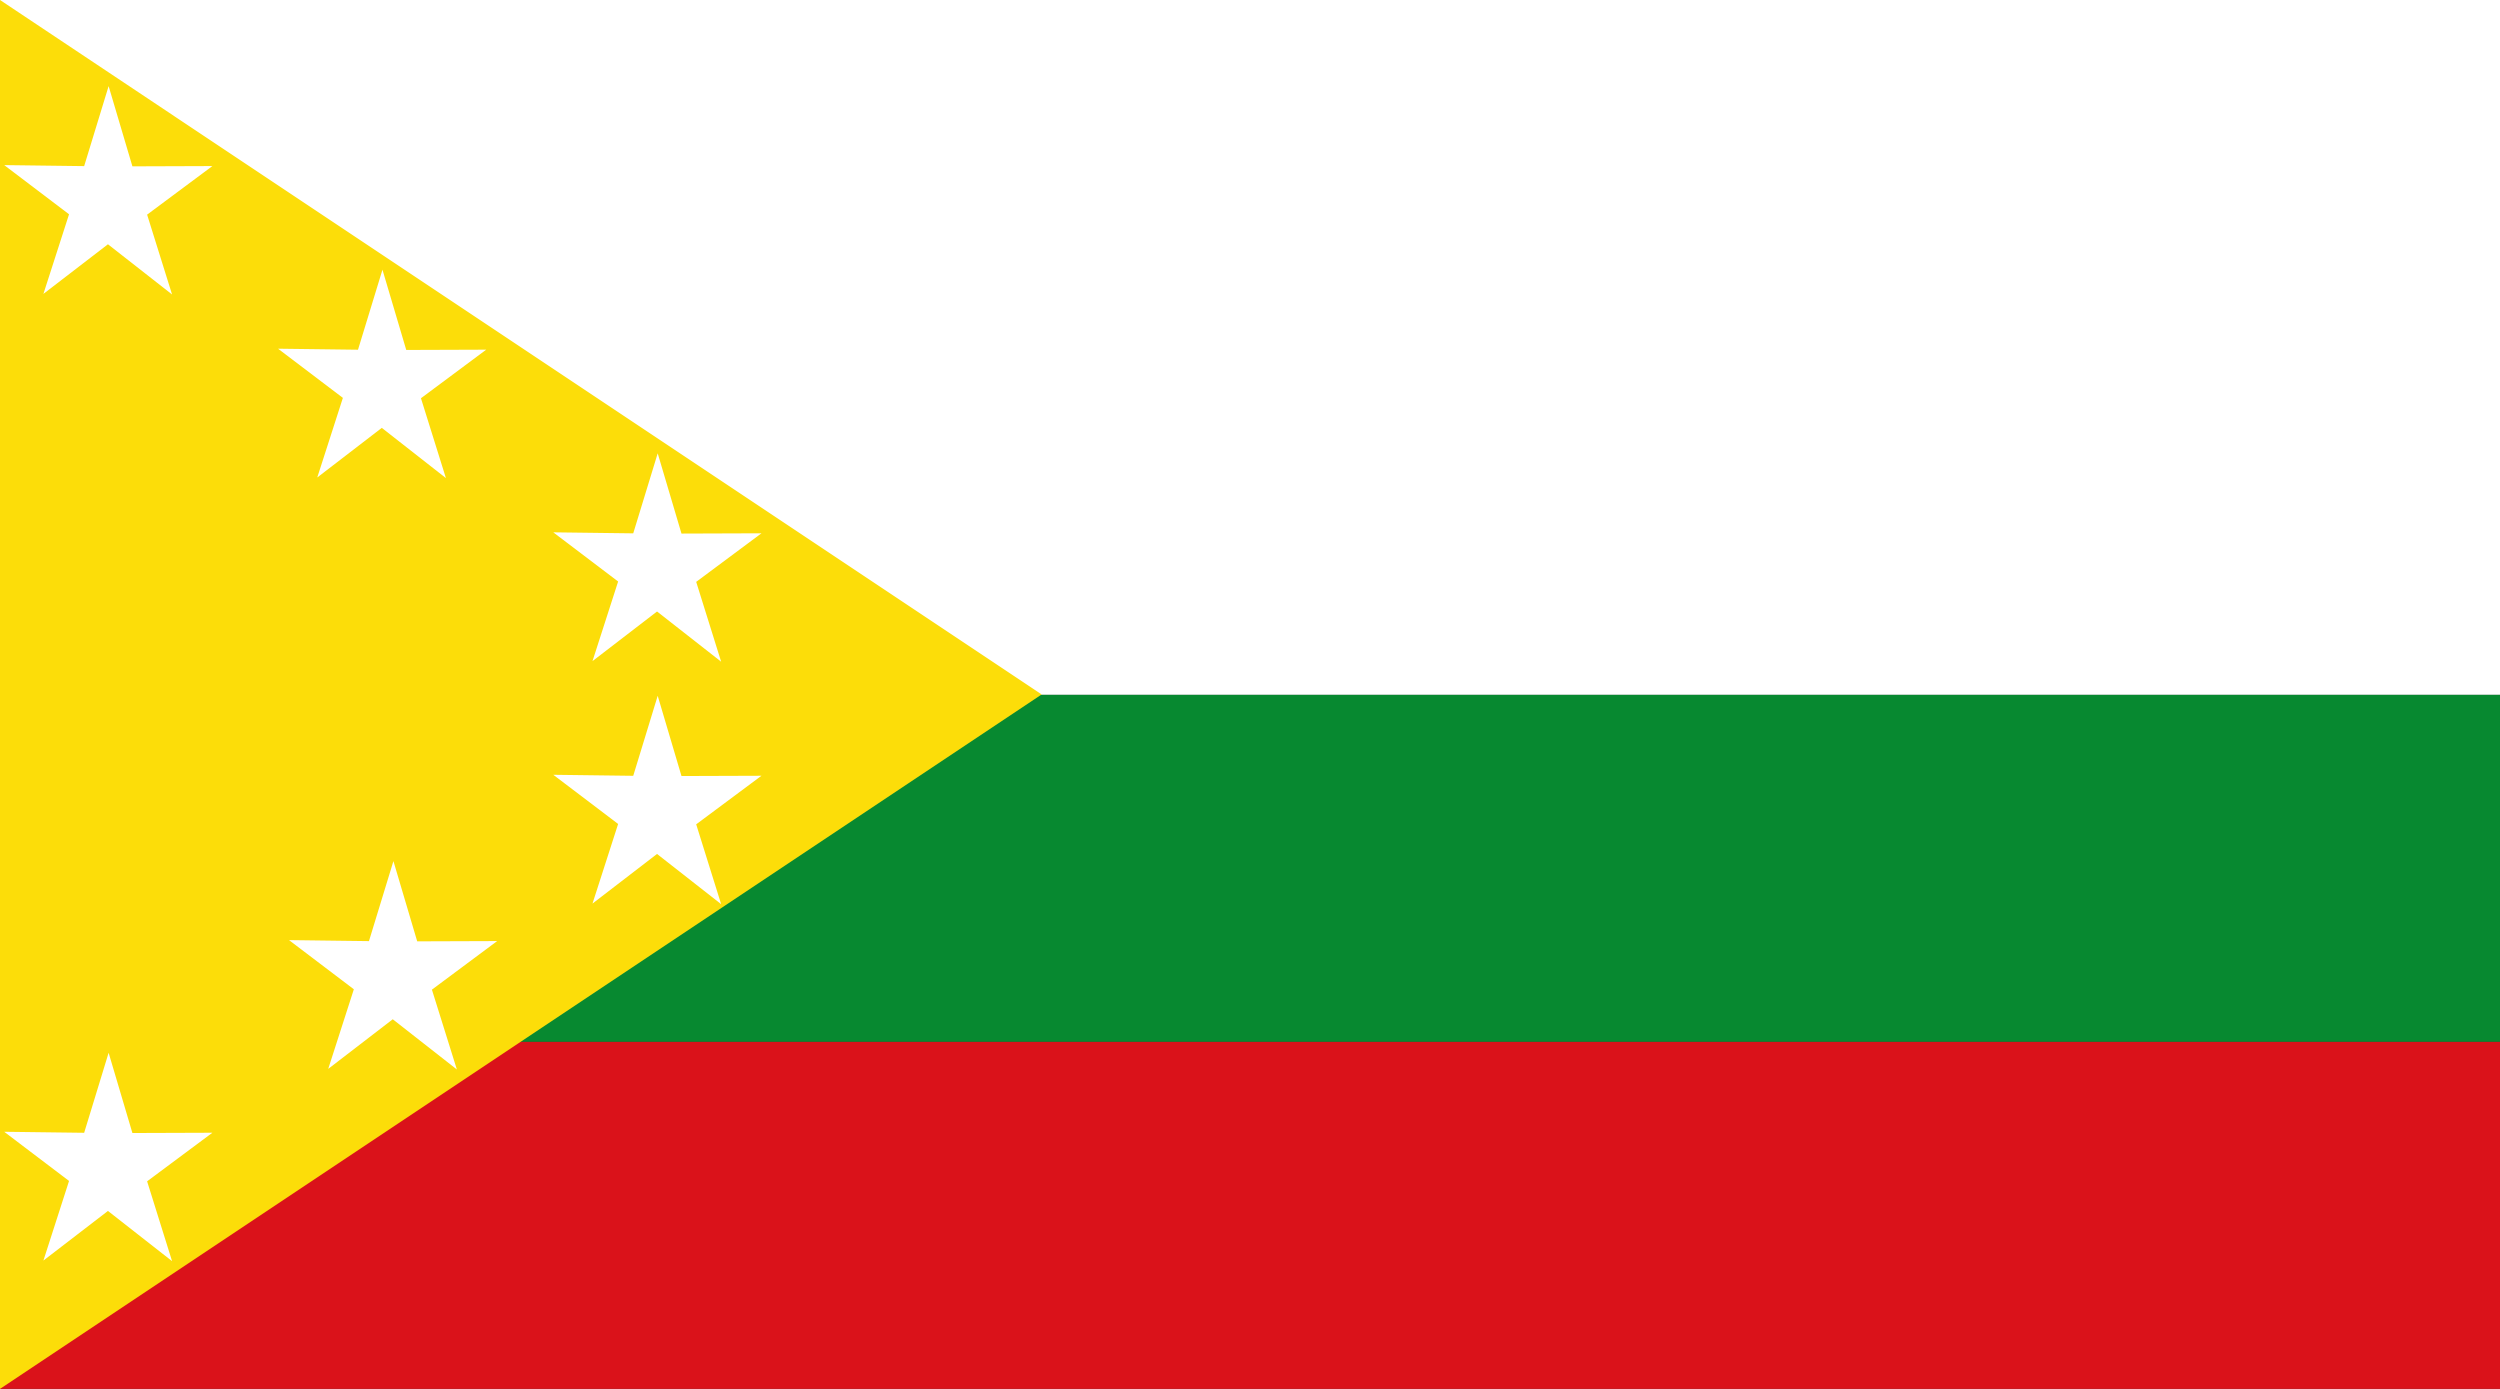
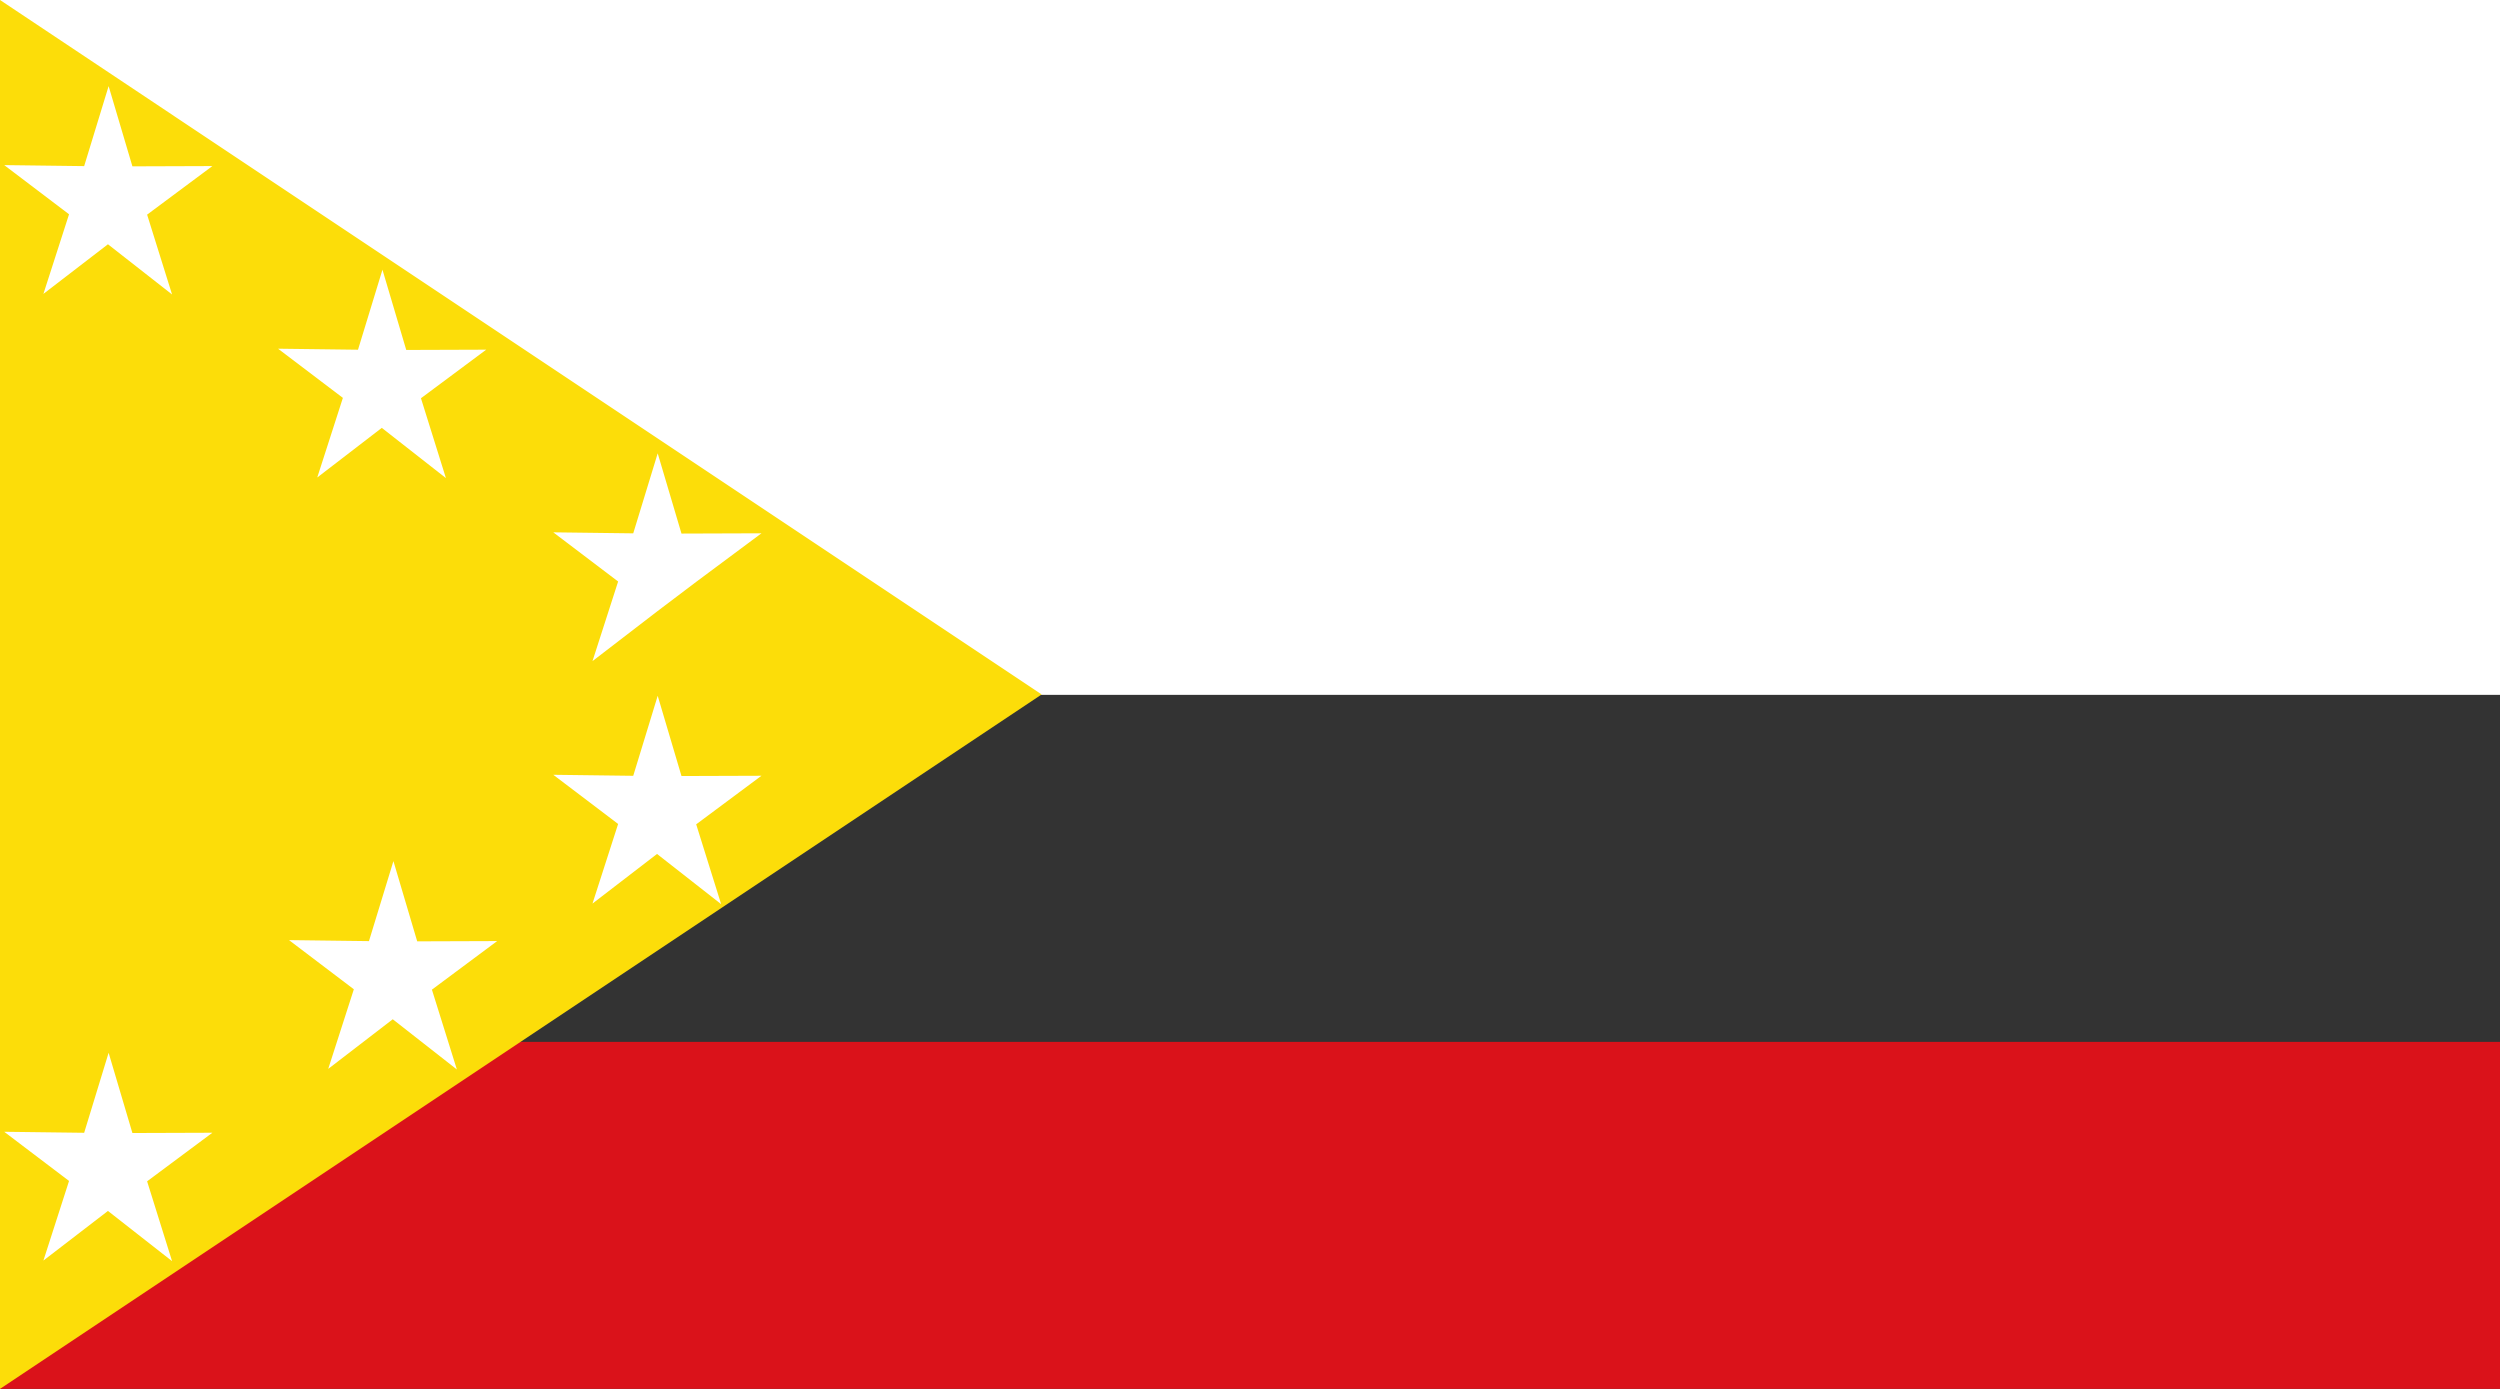
<svg xmlns="http://www.w3.org/2000/svg" xmlns:ns1="http://www.inkscape.org/namespaces/inkscape" xmlns:ns2="http://sodipodi.sourceforge.net/DTD/sodipodi-0.dtd" width="900" height="500" id="svg2820" version="1.0" ns1:version="0.46" ns2:docname="Flag_of_Ariguaní_(Magdalena).svg" ns2:version="0.32" ns1:output_extension="org.inkscape.output.svg.inkscape">
  <rect width="100%" height="100%" fill="#333333" stroke="none" />
  <defs id="defs2822" />
  <ns2:namedview id="base" pagecolor="#ffffff" bordercolor="#666666" borderopacity="1.0" ns1:pageopacity="0.0" ns1:pageshadow="2" ns1:zoom="1.014" ns1:cx="450" ns1:cy="250" ns1:document-units="px" ns1:current-layer="layer1" showgrid="false" ns1:window-width="1024" ns1:window-height="712" ns1:window-x="-4" ns1:window-y="-4" ns1:window-maximized="1" />
  <g ns1:label="Capa 1" ns1:groupmode="layer" id="layer1" transform="translate(0,-552.362)">
    <rect style="fill:#ffffff;fill-opacity:1;stroke:none" id="rect2832" width="900.595" height="250.148" x="0" y="552.362" />
-     <rect style="fill:#078930;fill-opacity:1;stroke:none" id="rect2834" width="900.595" height="124.925" x="0" y="-927.437" transform="scale(1,-1)" />
    <rect style="fill:#da121a;fill-opacity:1;stroke:none" id="rect2836" width="900.595" height="124.925" x="0" y="-1052.362" transform="scale(1,-1)" />
    <path style="fill:#fcdd09;stroke:none;stroke-width:1px;stroke-linecap:butt;stroke-linejoin:miter;stroke-opacity:1;fill-opacity:1" d="M 0,0 L 374.996,250 L 0,500" id="path2838" transform="translate(0,552.362)" />
    <path ns2:type="star" style="fill:#ffffff;fill-opacity:1;stroke:none" id="path3100" ns2:sides="5" ns2:cx="34.374901" ns2:cy="49.852501" ns2:r1="60.896198" ns2:r2="22.836075" ns2:arg1="2.2035452" ns2:arg2="2.8318637" ns1:flatsided="false" ns1:rounded="3.469447e-18" ns1:randomized="0" d="M -1.637,98.959 L 12.625,56.813 L -23.457,30.778 L 21.034,31.318 L 34.645,-11.043 L 47.879,31.437 L 92.373,31.291 L 56.062,57.005 L 69.95,99.277 L 34.274,72.688 L -1.637,98.959 z" transform="matrix(0.647,0,0,0.68,16.688,590.87)" />
    <path ns2:type="star" style="fill:#ffffff;fill-opacity:1;stroke:none" id="path3100-1" ns2:sides="5" ns2:cx="34.374901" ns2:cy="49.852501" ns2:r1="60.896198" ns2:r2="22.836075" ns2:arg1="2.2035452" ns2:arg2="2.8318637" ns1:flatsided="false" ns1:rounded="3.469447e-18" ns1:randomized="0" d="M -1.637,98.959 L 12.625,56.813 L -23.457,30.778 L 21.034,31.318 L 34.645,-11.043 L 47.879,31.437 L 92.373,31.291 L 56.062,57.005 L 69.95,99.277 L 34.274,72.688 L -1.637,98.959 z" transform="matrix(0.647,0,0,0.68,119.216,869.87)" />
    <path ns2:type="star" style="fill:#ffffff;fill-opacity:1;stroke:none" id="path3100-8" ns2:sides="5" ns2:cx="34.374901" ns2:cy="49.852501" ns2:r1="60.896198" ns2:r2="22.836075" ns2:arg1="2.2035452" ns2:arg2="2.8318637" ns1:flatsided="false" ns1:rounded="3.469447e-18" ns1:randomized="0" d="M -1.637,98.959 L 12.625,56.813 L -23.457,30.778 L 21.034,31.318 L 34.645,-11.043 L 47.879,31.437 L 92.373,31.291 L 56.062,57.005 L 69.95,99.277 L 34.274,72.688 L -1.637,98.959 z" transform="matrix(0.647,0,0,0.68,16.688,938.87)" />
    <path ns2:type="star" style="fill:#ffffff;fill-opacity:1;stroke:none" id="path3100-52" ns2:sides="5" ns2:cx="34.374901" ns2:cy="49.852501" ns2:r1="60.896198" ns2:r2="22.836075" ns2:arg1="2.2035452" ns2:arg2="2.8318637" ns1:flatsided="false" ns1:rounded="3.469447e-18" ns1:randomized="0" d="M -1.637,98.959 L 12.625,56.813 L -23.457,30.778 L 21.034,31.318 L 34.645,-11.043 L 47.879,31.437 L 92.373,31.291 L 56.062,57.005 L 69.95,99.277 L 34.274,72.688 L -1.637,98.959 z" transform="matrix(0.647,0,0,0.68,115.271,656.966)" />
    <path ns2:type="star" style="fill:#ffffff;fill-opacity:1;stroke:none" id="path3179" ns2:sides="5" ns2:cx="34.374901" ns2:cy="49.852501" ns2:r1="60.896198" ns2:r2="22.836075" ns2:arg1="2.2035452" ns2:arg2="2.8318637" ns1:flatsided="false" ns1:rounded="3.469447e-18" ns1:randomized="0" d="M -1.637,98.959 L 12.625,56.813 L -23.457,30.778 L 21.034,31.318 L 34.645,-11.043 L 47.879,31.437 L 92.373,31.291 L 56.062,57.005 L 69.95,99.277 L 34.274,72.688 L -1.637,98.959 z" transform="matrix(0.647,0,0,0.68,214.356,810.355)" />
-     <path ns2:type="star" style="fill:#ffffff;fill-opacity:1;stroke:none" id="path3185" ns2:sides="5" ns2:cx="34.374901" ns2:cy="49.852501" ns2:r1="60.896198" ns2:r2="22.836075" ns2:arg1="2.2035452" ns2:arg2="2.8318637" ns1:flatsided="false" ns1:rounded="3.469447e-18" ns1:randomized="0" d="M -1.637,98.959 L 12.625,56.813 L -23.457,30.778 L 21.034,31.318 L 34.645,-11.043 L 47.879,31.437 L 92.373,31.291 L 56.062,57.005 L 69.95,99.277 L 34.274,72.688 L -1.637,98.959 z" transform="matrix(0.647,0,0,0.68,214.356,723.071)" />
+     <path ns2:type="star" style="fill:#ffffff;fill-opacity:1;stroke:none" id="path3185" ns2:sides="5" ns2:cx="34.374901" ns2:cy="49.852501" ns2:r1="60.896198" ns2:r2="22.836075" ns2:arg1="2.2035452" ns2:arg2="2.8318637" ns1:flatsided="false" ns1:rounded="3.469447e-18" ns1:randomized="0" d="M -1.637,98.959 L 12.625,56.813 L -23.457,30.778 L 21.034,31.318 L 34.645,-11.043 L 47.879,31.437 L 92.373,31.291 L 56.062,57.005 L 34.274,72.688 L -1.637,98.959 z" transform="matrix(0.647,0,0,0.68,214.356,723.071)" />
  </g>
</svg>